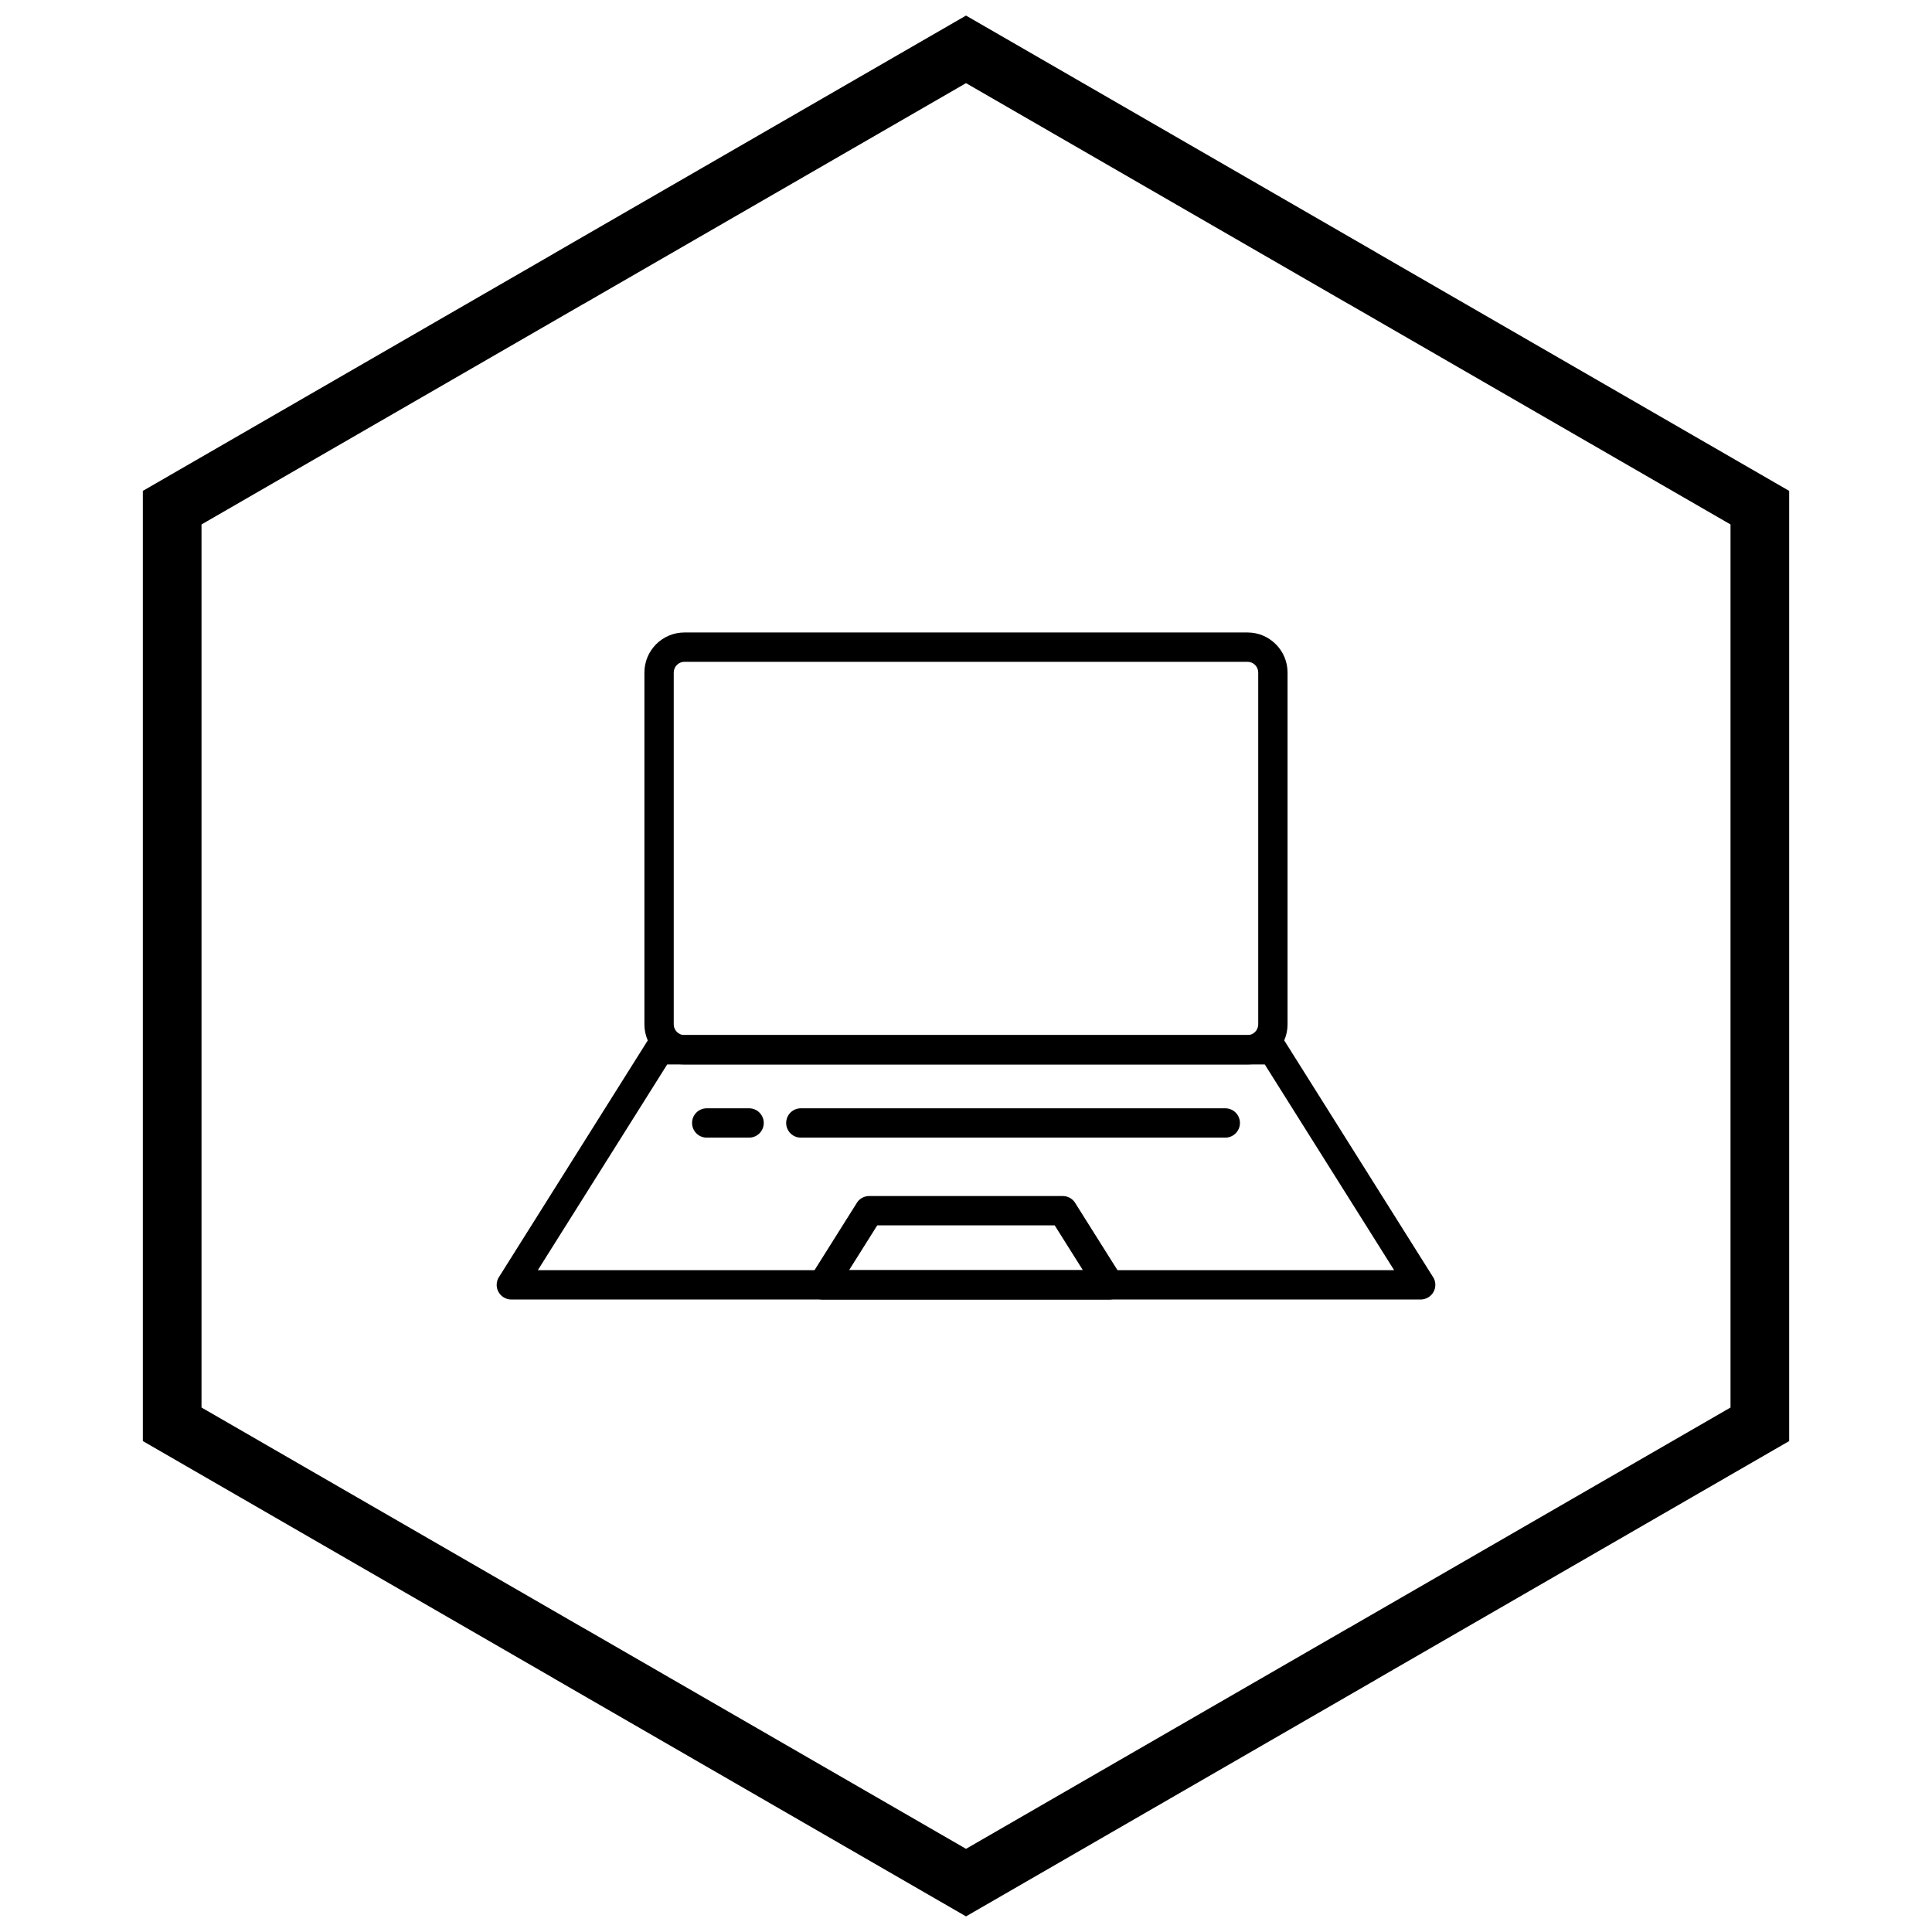
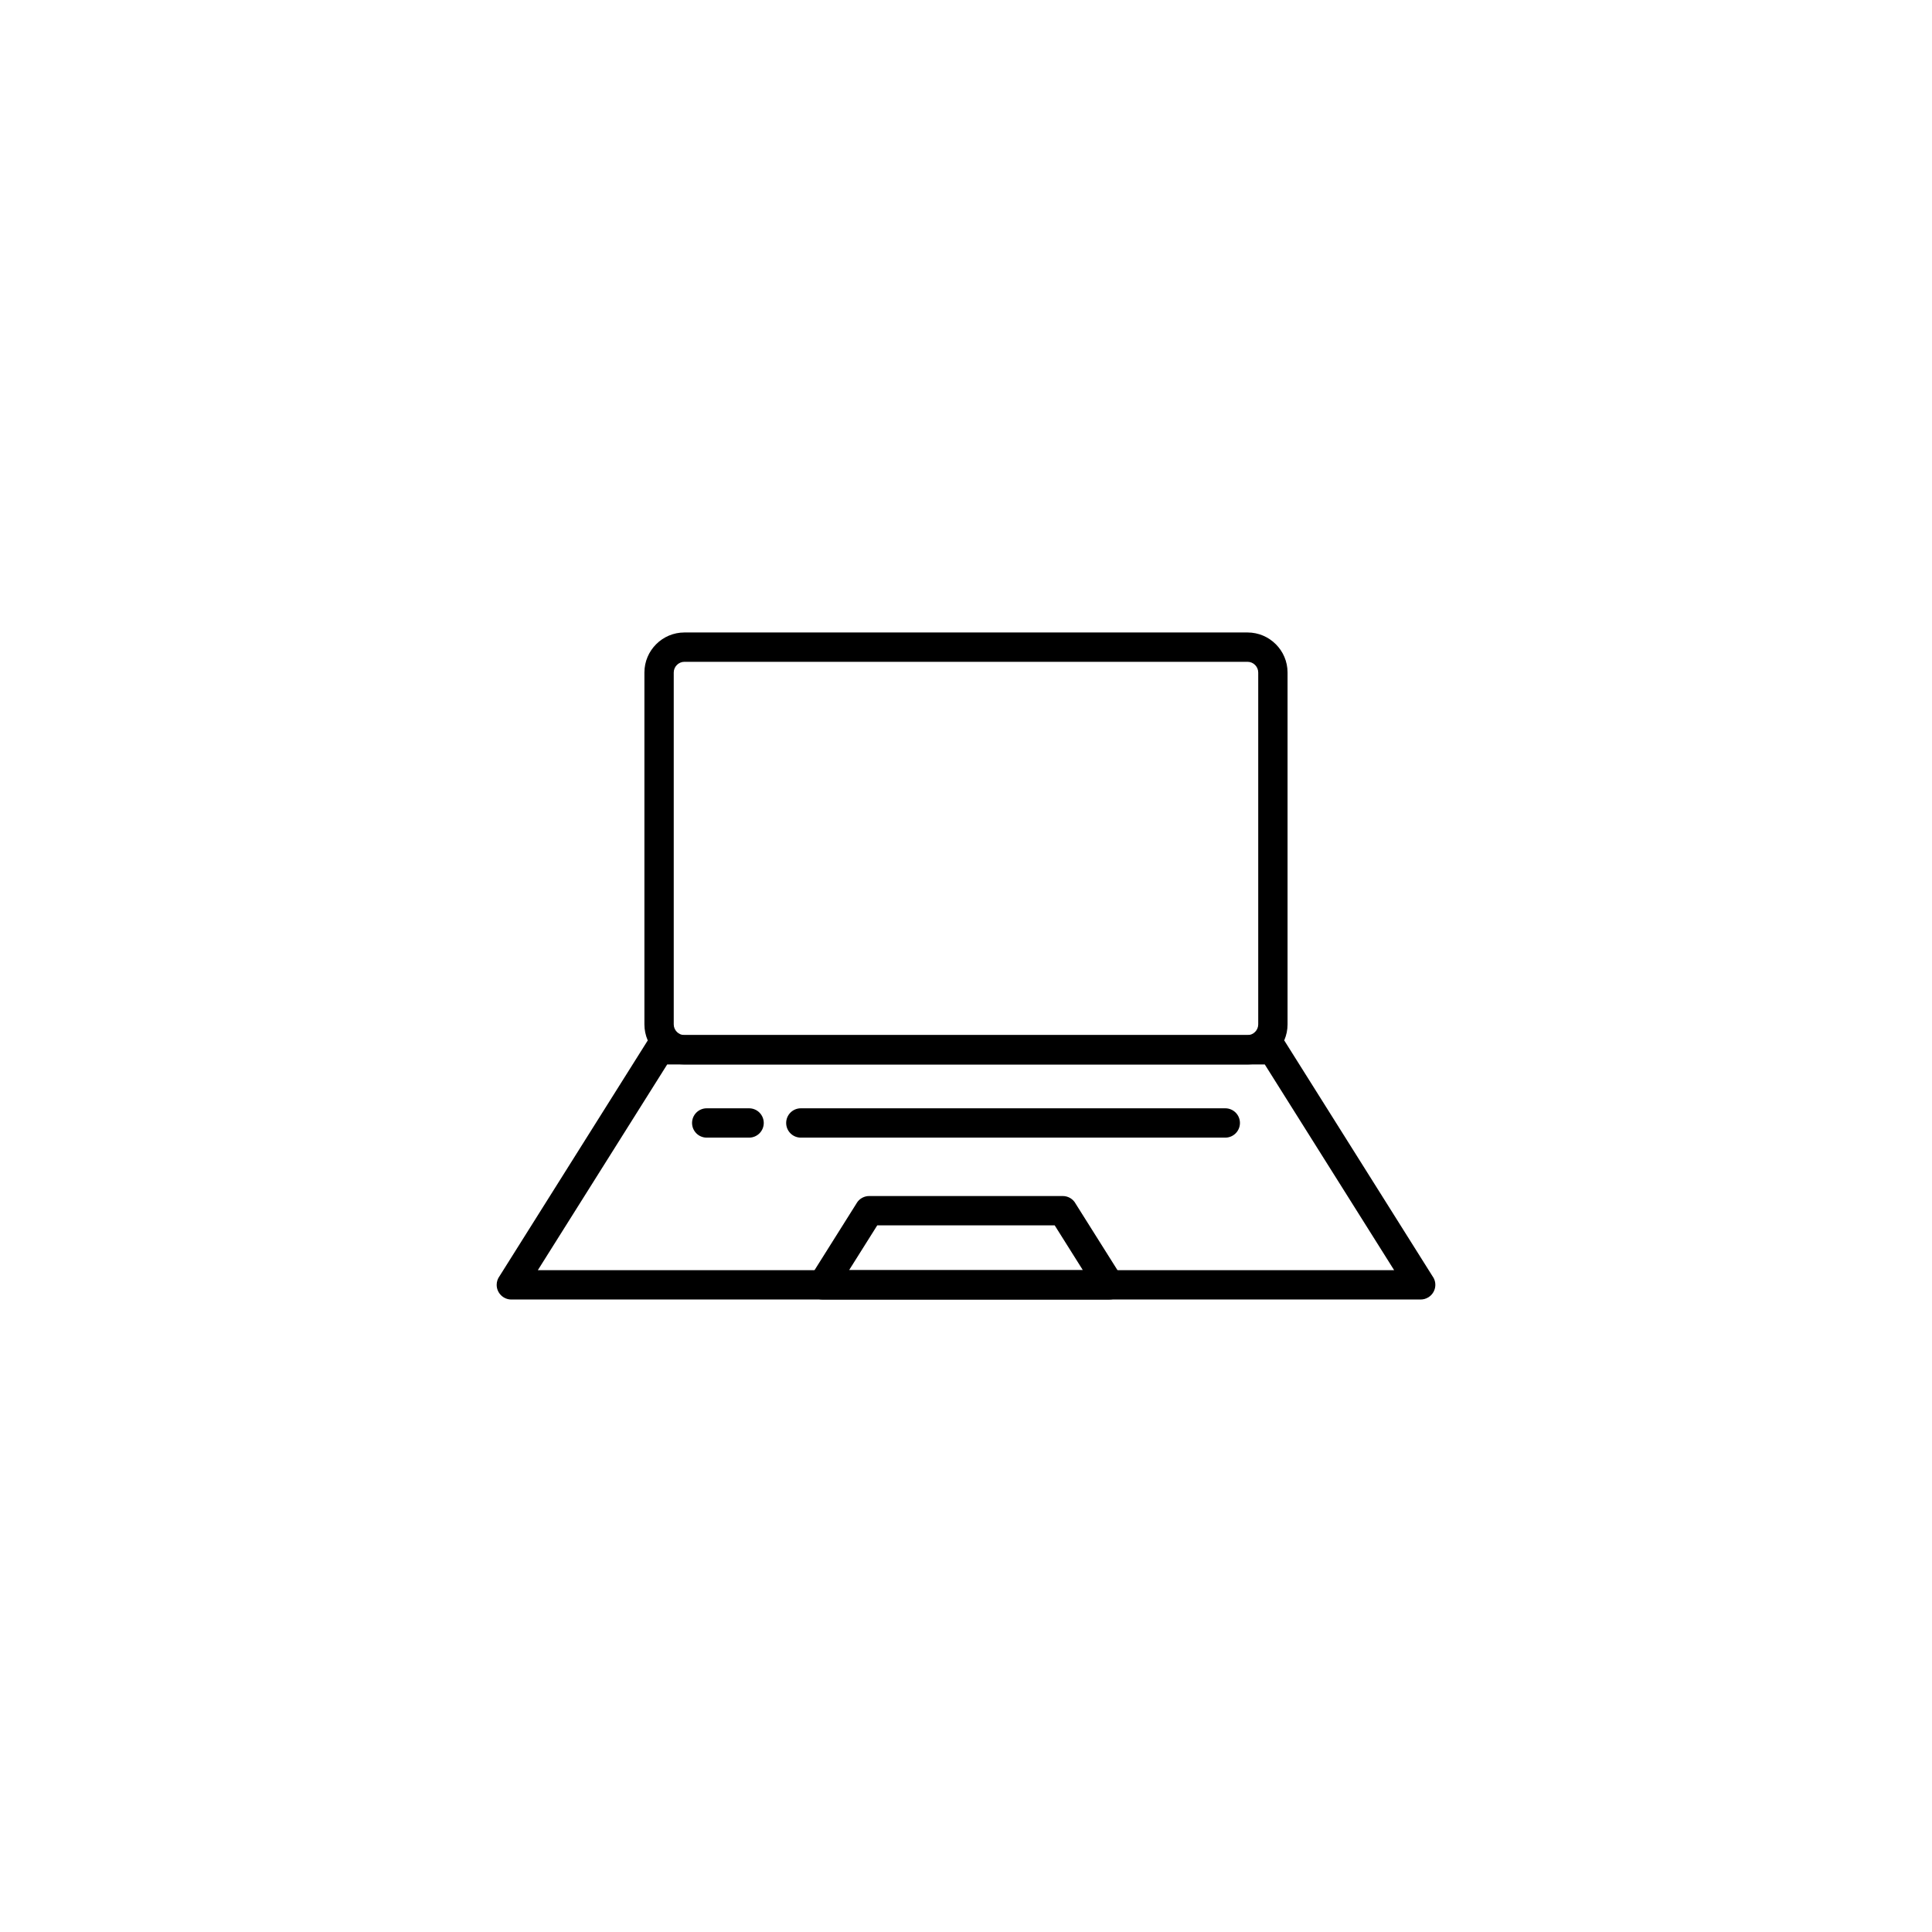
<svg xmlns="http://www.w3.org/2000/svg" width="800px" height="800px" version="1.1" viewBox="144 144 512 512">
  <defs>
    <clipPath id="a">
      <path d="m181 148.09h438v503.81h-438z" />
    </clipPath>
  </defs>
  <path d="m325.38 418.31h149.23c0.773 0 1.48-0.32 1.996-0.836 0.516-0.516 0.836-1.223 0.836-1.996v-93.262c0-0.773-0.32-1.48-0.836-1.996s-1.223-0.836-1.996-0.836h-149.23c-0.773 0-1.48 0.32-1.996 0.836s-0.836 1.223-0.836 1.996v93.262c0 0.773 0.32 1.48 0.836 1.996 0.516 0.516 1.223 0.836 1.996 0.836zm149.23 7.773h-149.23c-2.922 0-5.57-1.191-7.492-3.113-1.922-1.918-3.113-4.57-3.113-7.492v-93.262c0-2.922 1.191-5.57 3.113-7.492 1.918-1.922 4.57-3.113 7.492-3.113h149.23c2.922 0 5.57 1.191 7.492 3.113 1.922 1.918 3.113 4.57 3.113 7.492v93.262c0 2.918-1.191 5.57-3.113 7.492s-4.57 3.113-7.492 3.113z" />
  <path d="m276.39 482.18 39.012-62.043-0.008-0.008c0.75-1.191 2.043-1.84 3.356-1.816h162.57c1.496 0 2.793 0.844 3.441 2.082l39.008 62.035 0.012-0.004c1.145 1.816 0.598 4.215-1.223 5.359-0.66 0.414-1.395 0.605-2.117 0.598h-240.93c-2.144 0-3.887-1.738-3.887-3.887 0-0.867 0.285-1.668 0.766-2.316zm44.426-56.094-34.285 54.523h226.93l-34.285-54.523h-158.36z" />
  <path d="m358.87 482.18 12.195-19.395-0.008-0.008c0.75-1.191 2.043-1.84 3.356-1.816h51.234c1.496 0 2.793 0.844 3.441 2.082l12.203 19.387c1.145 1.816 0.598 4.215-1.223 5.359-0.66 0.414-1.395 0.605-2.117 0.598h-75.961c-2.144 0-3.887-1.738-3.887-3.887 0-0.867 0.285-1.668 0.766-2.316zm17.609-13.445-7.469 11.875h61.965l-7.469-11.875h-47.031z" />
  <path d="m331.29 437.71c-2.144 0-3.887 1.738-3.887 3.887 0 2.144 1.738 3.887 3.887 3.887h11.227c2.144 0 3.887-1.738 3.887-3.887 0-2.144-1.738-3.887-3.887-3.887z" />
  <path d="m356.23 437.71c-2.144 0-3.887 1.738-3.887 3.887 0 2.144 1.738 3.887 3.887 3.887h112.48c2.144 0 3.887-1.738 3.887-3.887 0-2.144-1.738-3.887-3.887-3.887z" />
  <g clip-path="url(#a)">
-     <path d="m403.89 150.37 105.19 60.73-0.008 0.012 105.16 60.715 3.918 2.262v251.81l-3.918 2.262-105.16 60.715 0.008 0.012-105.19 60.73-3.887 2.242-3.887-2.242-105.19-60.73 0.008-0.012-105.16-60.715-3.918-2.262v-251.81l3.918-2.262 105.16-60.715-0.008-0.012 105.19-60.73 3.887-2.242zm97.414 74.148-101.3-58.484-101.3 58.484h-0.031l-101.27 58.469v234.02l101.27 58.469h0.031l101.3 58.484 101.3-58.484h0.031l101.27-58.469v-234.02l-101.27-58.469z" />
-   </g>
+     </g>
</svg>